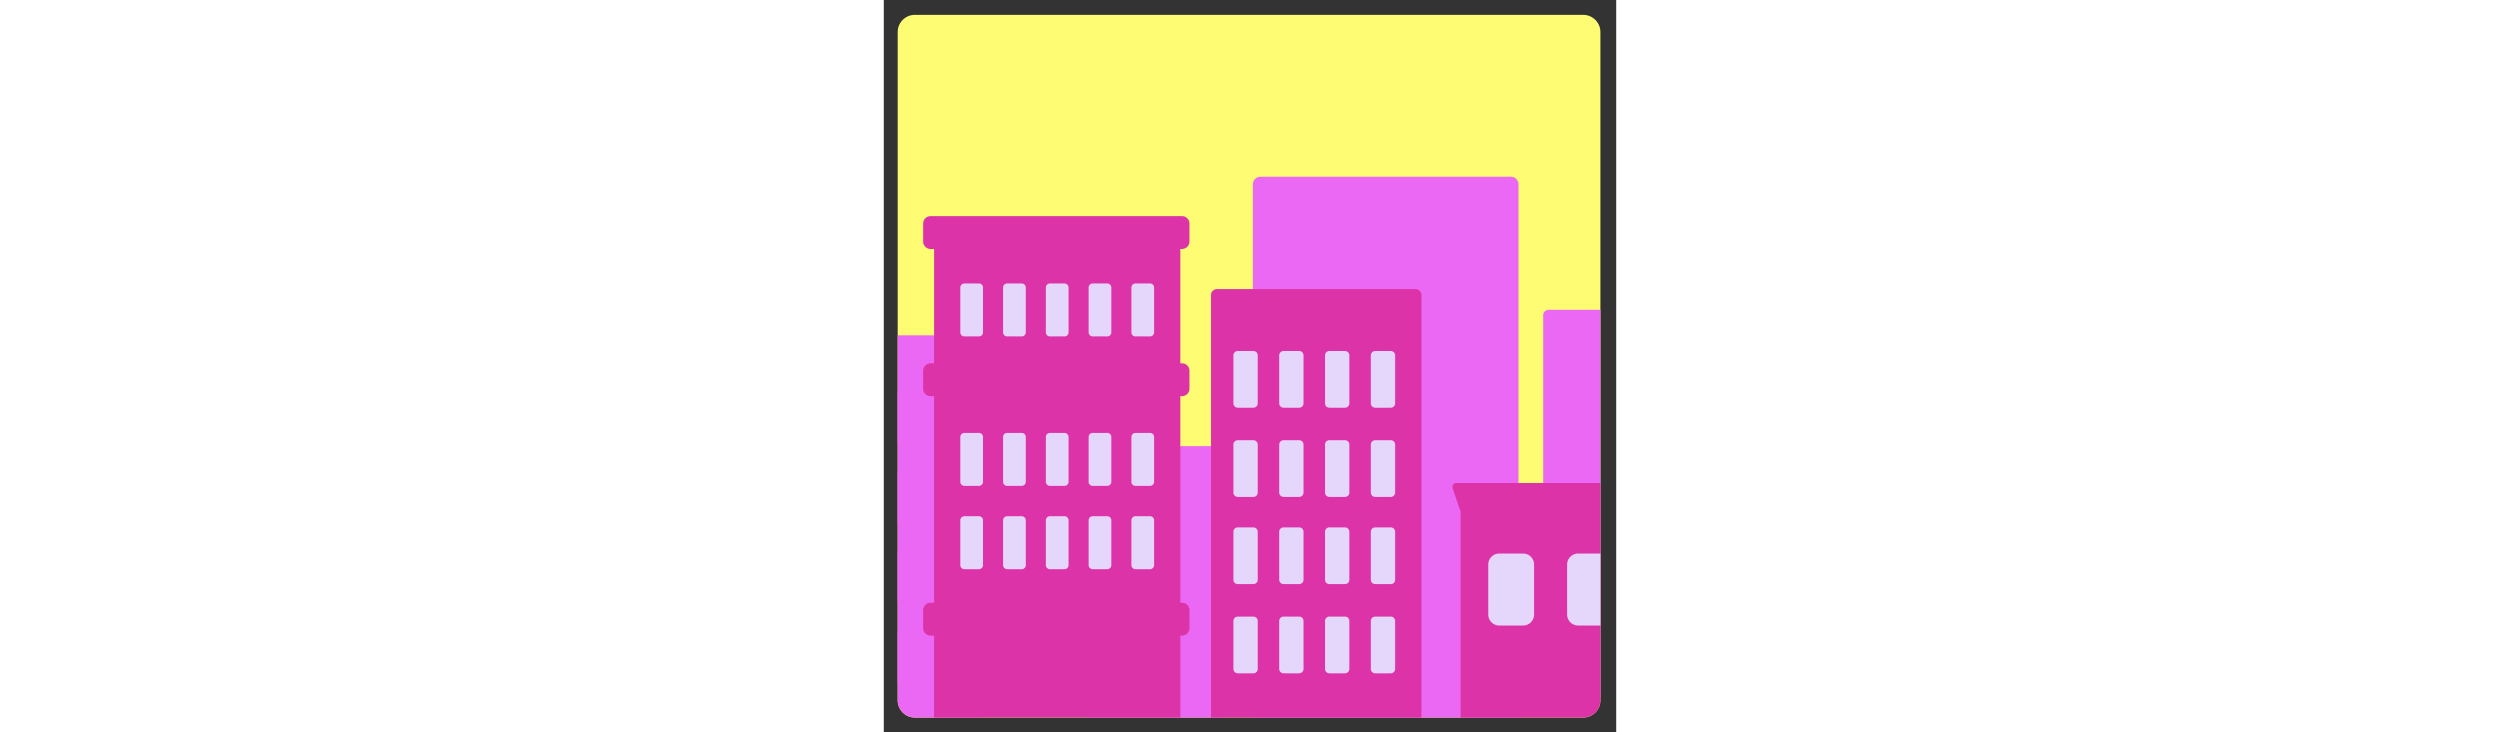
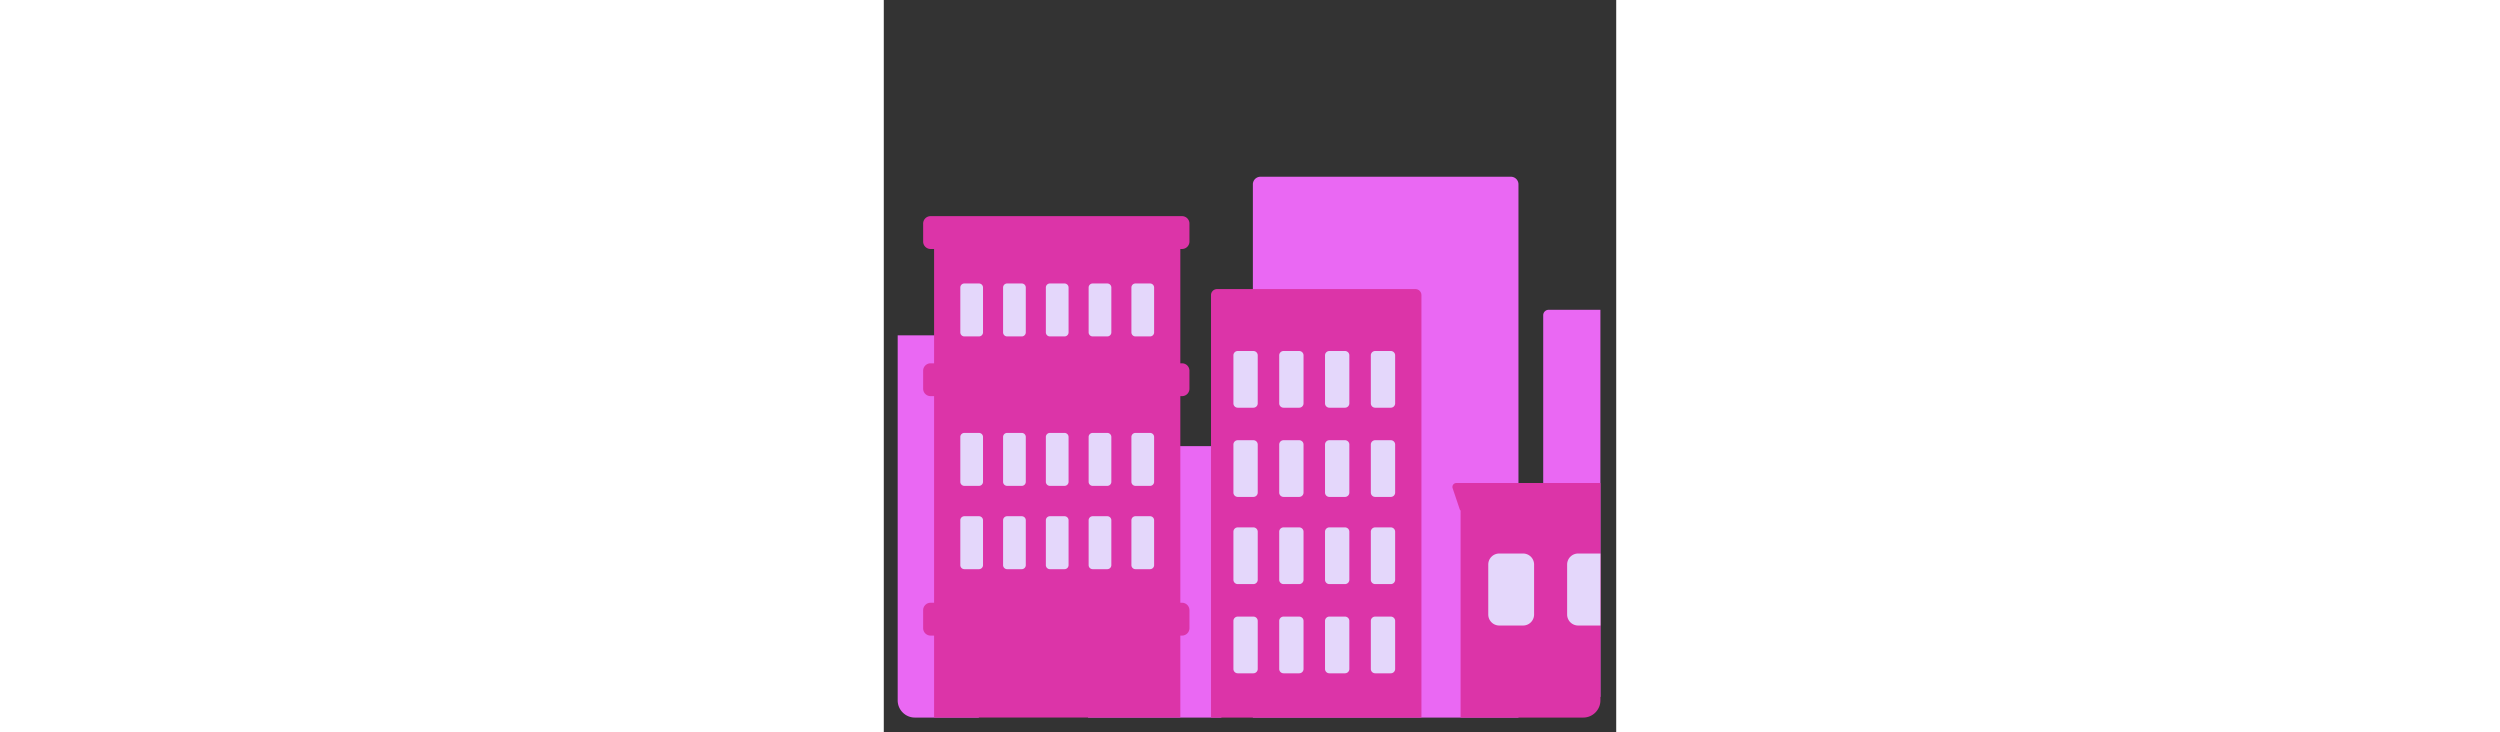
<svg xmlns="http://www.w3.org/2000/svg" id="th_fir_u1F306-cityscapeatdusk" width="100%" height="100%" version="1.1" preserveAspectRatio="xMidYMid meet" viewBox="0 0 512 512" style="height:150px" data-uid="fir_u1F306-cityscapeatdusk" data-keyword="u1F306-cityscapeatdusk" data-complex="true" data-coll="fir" data-c="{&quot;fc7e17&quot;:[&quot;fir_u1F306-cityscapeatdusk_l_0&quot;],&quot;d1552a&quot;:[&quot;fir_u1F306-cityscapeatdusk_l_1&quot;],&quot;ed8135&quot;:[&quot;fir_u1F306-cityscapeatdusk_l_2&quot;],&quot;2b3b47&quot;:[&quot;fir_u1F306-cityscapeatdusk_l_3&quot;],&quot;ffcf53&quot;:[&quot;fir_u1F306-cityscapeatdusk_l_4&quot;]}" data-colors="[&quot;#fc7e17&quot;,&quot;#d1552a&quot;,&quot;#ed8135&quot;,&quot;#2b3b47&quot;,&quot;#ffcf53&quot;]">
  <rect x="0" y="0" width="512" height="512" fill="#333333" stroke="none" />
  <defs id="SvgjsDefs1695" />
-   <path id="fir_u1F306-cityscapeatdusk_l_0" d="M500.951 489.617C500.951 496.217 495.551 501.617 488.951 501.617H21.716C15.116 501.617 9.716 496.217 9.716 489.617V22.383C9.716 15.783 15.116 10.383 21.716 10.383H488.95C495.55 10.383 500.95 15.783 500.95 22.383 " data-color-original="#fc7e17" fill="#fdfc72" class="fc7e17" />
  <path id="fir_u1F306-cityscapeatdusk_l_1" d="M443.67 128.85V501.617H258.007V128.85A5.302 5.302 0 0 1 263.309 123.548H438.369A5.302 5.302 0 0 1 443.67 128.85ZM233.318 311.891H145.468A2.661 2.661 0 0 0 142.807 314.552V501.618H235.978V314.551A2.66 2.66 0 0 0 233.318 311.891ZM500.951 216.57H464.762A3.794 3.794 0 0 0 460.968 220.364V487.135H500.951V216.57ZM62.641 234.404H9.716V489.617C9.716 496.217 15.116 501.617 21.716 501.617H66.435V238.198A3.794 3.794 0 0 0 62.641 234.404Z " data-color-original="#d1552a" fill="#ea68f3" class="d1552a" />
-   <path id="fir_u1F306-cityscapeatdusk_l_2" d="M295.404 228.207H281.601A3.826 3.826 0 0 1 277.775 224.381V182.01A3.826 3.826 0 0 1 281.601 178.184H295.404A3.826 3.826 0 0 1 299.23 182.01V224.381A3.825 3.825 0 0 1 295.404 228.207ZM339.647 224.38V182.009A3.826 3.826 0 0 0 335.821 178.183H322.018A3.826 3.826 0 0 0 318.192 182.009V224.38A3.826 3.826 0 0 0 322.018 228.206H335.821A3.825 3.825 0 0 0 339.647 224.38ZM380.063 224.38V182.009A3.826 3.826 0 0 0 376.237 178.183H362.434A3.826 3.826 0 0 0 358.608 182.009V224.38A3.826 3.826 0 0 0 362.434 228.206H376.237A3.825 3.825 0 0 0 380.063 224.38ZM420.479 224.38V182.009A3.826 3.826 0 0 0 416.653 178.183H402.85A3.826 3.826 0 0 0 399.024 182.009V224.38A3.826 3.826 0 0 0 402.85 228.206H416.653A3.825 3.825 0 0 0 420.479 224.38ZM299.231 303.093V260.722A3.826 3.826 0 0 0 295.405 256.896H281.602A3.826 3.826 0 0 0 277.776 260.722V303.093A3.826 3.826 0 0 0 281.602 306.919H295.405A3.825 3.825 0 0 0 299.231 303.093ZM339.647 303.093V260.722A3.826 3.826 0 0 0 335.821 256.896H322.018A3.826 3.826 0 0 0 318.192 260.722V303.093A3.826 3.826 0 0 0 322.018 306.919H335.821A3.825 3.825 0 0 0 339.647 303.093ZM380.063 303.093V260.722A3.826 3.826 0 0 0 376.237 256.896H362.434A3.826 3.826 0 0 0 358.608 260.722V303.093A3.826 3.826 0 0 0 362.434 306.919H376.237A3.825 3.825 0 0 0 380.063 303.093ZM420.479 303.093V260.722A3.826 3.826 0 0 0 416.653 256.896H402.85A3.826 3.826 0 0 0 399.024 260.722V303.093A3.826 3.826 0 0 0 402.85 306.919H416.653A3.825 3.825 0 0 0 420.479 303.093ZM299.231 380.016V337.645A3.826 3.826 0 0 0 295.405 333.819H281.602A3.826 3.826 0 0 0 277.776 337.645V380.016A3.826 3.826 0 0 0 281.602 383.842H295.405A3.826 3.826 0 0 0 299.231 380.016ZM339.647 380.016V337.645A3.826 3.826 0 0 0 335.821 333.819H322.018A3.826 3.826 0 0 0 318.192 337.645V380.016A3.826 3.826 0 0 0 322.018 383.842H335.821A3.826 3.826 0 0 0 339.647 380.016ZM380.063 380.016V337.645A3.826 3.826 0 0 0 376.237 333.819H362.434A3.826 3.826 0 0 0 358.608 337.645V380.016A3.826 3.826 0 0 0 362.434 383.842H376.237A3.826 3.826 0 0 0 380.063 380.016ZM420.479 380.016V337.645A3.826 3.826 0 0 0 416.653 333.819H402.85A3.826 3.826 0 0 0 399.024 337.645V380.016A3.826 3.826 0 0 0 402.85 383.842H416.653A3.826 3.826 0 0 0 420.479 380.016ZM299.231 458.729V416.358A3.826 3.826 0 0 0 295.405 412.532H281.602A3.826 3.826 0 0 0 277.776 416.358V458.729A3.826 3.826 0 0 0 281.602 462.555H295.405A3.826 3.826 0 0 0 299.231 458.729ZM339.647 458.729V416.358A3.826 3.826 0 0 0 335.821 412.532H322.018A3.826 3.826 0 0 0 318.192 416.358V458.729A3.826 3.826 0 0 0 322.018 462.555H335.821A3.826 3.826 0 0 0 339.647 458.729ZM380.063 458.729V416.358A3.826 3.826 0 0 0 376.237 412.532H362.434A3.826 3.826 0 0 0 358.608 416.358V458.729A3.826 3.826 0 0 0 362.434 462.555H376.237A3.826 3.826 0 0 0 380.063 458.729ZM420.479 458.729V416.358A3.826 3.826 0 0 0 416.653 412.532H402.85A3.826 3.826 0 0 0 399.024 416.358V458.729A3.826 3.826 0 0 0 402.85 462.555H416.653A3.826 3.826 0 0 0 420.479 458.729ZM49.838 306.564V276.241A2.738 2.738 0 0 0 47.1 273.503H37.222A2.738 2.738 0 0 0 34.484 276.241V306.564A2.738 2.738 0 0 0 37.222 309.302H47.1A2.737 2.737 0 0 0 49.838 306.564ZM49.838 362.895V332.572A2.738 2.738 0 0 0 47.1 329.834H37.222A2.738 2.738 0 0 0 34.484 332.572V362.895A2.738 2.738 0 0 0 37.222 365.633H47.1A2.737 2.737 0 0 0 49.838 362.895ZM49.838 417.945V387.622A2.738 2.738 0 0 0 47.1 384.884H37.222A2.738 2.738 0 0 0 34.484 387.622V417.945A2.738 2.738 0 0 0 37.222 420.683H47.1A2.738 2.738 0 0 0 49.838 417.945ZM49.838 474.276V443.953A2.738 2.738 0 0 0 47.1 441.215H37.222A2.738 2.738 0 0 0 34.484 443.953V474.276A2.738 2.738 0 0 0 37.222 477.014H47.1A2.738 2.738 0 0 0 49.838 474.276ZM18.176 273.503H9.716V309.303H18.176A2.738 2.738 0 0 0 20.914 306.565V276.242A2.738 2.738 0 0 0 18.176 273.503ZM18.176 329.834H9.716V365.634H18.176A2.738 2.738 0 0 0 20.914 362.896V332.573A2.738 2.738 0 0 0 18.176 329.834ZM18.176 384.883H9.716V420.683H18.176A2.738 2.738 0 0 0 20.914 417.945V387.622A2.738 2.738 0 0 0 18.176 384.883ZM18.176 441.214H9.716V477.014H18.176A2.738 2.738 0 0 0 20.914 474.276V443.953A2.738 2.738 0 0 0 18.176 441.214Z " data-color-original="#ed8135" fill="#ea68f3" class="ed8135" />
  <path id="fir_u1F306-cityscapeatdusk_l_3" d="M371.636 202.087H232.943A4.2 4.2 0 0 0 228.743 206.287V501.617H375.837V206.287A4.201 4.201 0 0 0 371.636 202.087ZM208.479 174.047A5.193 5.193 0 0 0 213.673 168.853V156.29A5.193 5.193 0 0 0 208.479 151.096H32.706A5.193 5.193 0 0 0 27.512 156.29V168.853A5.193 5.193 0 0 0 32.706 174.047H35.162V253.972H32.706A5.194 5.194 0 0 0 27.512 259.166V271.729A5.193 5.193 0 0 0 32.706 276.923H35.162V421.353H32.706A5.193 5.193 0 0 0 27.512 426.547V439.11A5.193 5.193 0 0 0 32.706 444.304H35.162V501.616H207.297V444.304H208.478A5.194 5.194 0 0 0 213.672 439.11V426.547A5.193 5.193 0 0 0 208.478 421.353H207.297V276.923H208.478A5.194 5.194 0 0 0 213.672 271.729V259.166A5.193 5.193 0 0 0 208.478 253.972H207.297V174.047H208.479ZM488.951 501.617H403.215V357.816C403.215 357.558 403.258 357.313 403.319 357.074A2.735 2.735 0 0 1 402.585 355.943L397.647 341.27A2.75 2.75 0 0 1 400.253 337.643H500.951V489.616C500.951 496.217 495.551 501.617 488.951 501.617Z " data-color-original="#2b3b47" fill="#dc34a8" class="2b3b47" />
  <path id="fir_u1F306-cityscapeatdusk_l_4" d="M446.898 437.269H430.253A7.694 7.694 0 0 1 422.559 429.575V394.634A7.694 7.694 0 0 1 430.253 386.94H446.898A7.694 7.694 0 0 1 454.592 394.634V429.575A7.694 7.694 0 0 1 446.898 437.269ZM261.402 281.972V248.403A3.031 3.031 0 0 0 258.37 245.372H247.435A3.032 3.032 0 0 0 244.403 248.403V281.972A3.032 3.032 0 0 0 247.435 285.004H258.37A3.031 3.031 0 0 0 261.402 281.972ZM290.391 285.004H279.456A3.032 3.032 0 0 1 276.424 281.972V248.403A3.031 3.031 0 0 1 279.456 245.372H290.391A3.031 3.031 0 0 1 293.422 248.403V281.972A3.03 3.03 0 0 1 290.391 285.004ZM322.411 285.004H311.476A3.031 3.031 0 0 1 308.445 281.972V248.403A3.031 3.031 0 0 1 311.476 245.372H322.411A3.032 3.032 0 0 1 325.443 248.403V281.972A3.031 3.031 0 0 1 322.411 285.004ZM354.432 285.004H343.497A3.031 3.031 0 0 1 340.466 281.972V248.403A3.031 3.031 0 0 1 343.497 245.372H354.432A3.031 3.031 0 0 1 357.463 248.403V281.972A3.031 3.031 0 0 1 354.432 285.004ZM258.371 347.365H247.436A3.032 3.032 0 0 1 244.404 344.333V310.764A3.031 3.031 0 0 1 247.436 307.733H258.371A3.032 3.032 0 0 1 261.403 310.764V344.333A3.033 3.033 0 0 1 258.371 347.365ZM290.391 347.365H279.456A3.032 3.032 0 0 1 276.424 344.333V310.764A3.031 3.031 0 0 1 279.456 307.733H290.391A3.031 3.031 0 0 1 293.422 310.764V344.333A3.03 3.03 0 0 1 290.391 347.365ZM322.411 347.365H311.476A3.031 3.031 0 0 1 308.445 344.333V310.764A3.031 3.031 0 0 1 311.476 307.733H322.411A3.032 3.032 0 0 1 325.443 310.764V344.333A3.031 3.031 0 0 1 322.411 347.365ZM354.432 347.365H343.497A3.031 3.031 0 0 1 340.466 344.333V310.764A3.031 3.031 0 0 1 343.497 307.733H354.432A3.031 3.031 0 0 1 357.463 310.764V344.333A3.031 3.031 0 0 1 354.432 347.365ZM258.371 408.308H247.436A3.032 3.032 0 0 1 244.404 405.276V371.707A3.032 3.032 0 0 1 247.436 368.675H258.371A3.032 3.032 0 0 1 261.403 371.707V405.276A3.033 3.033 0 0 1 258.371 408.308ZM290.391 408.308H279.456A3.032 3.032 0 0 1 276.424 405.276V371.707A3.032 3.032 0 0 1 279.456 368.675H290.391A3.031 3.031 0 0 1 293.422 371.707V405.276A3.03 3.03 0 0 1 290.391 408.308ZM322.411 408.308H311.476A3.031 3.031 0 0 1 308.445 405.276V371.707A3.032 3.032 0 0 1 311.476 368.675H322.411A3.032 3.032 0 0 1 325.443 371.707V405.276A3.031 3.031 0 0 1 322.411 408.308ZM354.432 408.308H343.497A3.031 3.031 0 0 1 340.466 405.276V371.707A3.032 3.032 0 0 1 343.497 368.675H354.432A3.031 3.031 0 0 1 357.463 371.707V405.276A3.031 3.031 0 0 1 354.432 408.308ZM258.371 470.67H247.436A3.032 3.032 0 0 1 244.404 467.638V434.069A3.031 3.031 0 0 1 247.436 431.038H258.371A3.032 3.032 0 0 1 261.403 434.069V467.638A3.033 3.033 0 0 1 258.371 470.67ZM290.391 470.67H279.456A3.032 3.032 0 0 1 276.424 467.638V434.069A3.031 3.031 0 0 1 279.456 431.038H290.391A3.031 3.031 0 0 1 293.422 434.069V467.638A3.031 3.031 0 0 1 290.391 470.67ZM322.411 470.67H311.476A3.031 3.031 0 0 1 308.445 467.638V434.069A3.031 3.031 0 0 1 311.476 431.038H322.411A3.032 3.032 0 0 1 325.443 434.069V467.638A3.032 3.032 0 0 1 322.411 470.67ZM354.432 470.67H343.497A3.031 3.031 0 0 1 340.466 467.638V434.069A3.031 3.031 0 0 1 343.497 431.038H354.432A3.031 3.031 0 0 1 357.463 434.069V467.638A3.032 3.032 0 0 1 354.432 470.67ZM66.533 339.644H56.322A2.831 2.831 0 0 1 53.491 336.813V305.465A2.831 2.831 0 0 1 56.322 302.634H66.534A2.831 2.831 0 0 1 69.365 305.465V336.813A2.833 2.833 0 0 1 66.533 339.644ZM96.435 339.644H86.223A2.831 2.831 0 0 1 83.392 336.813V305.465A2.831 2.831 0 0 1 86.223 302.634H96.435A2.831 2.831 0 0 1 99.266 305.465V336.813A2.832 2.832 0 0 1 96.435 339.644ZM126.336 339.644H116.124A2.831 2.831 0 0 1 113.293 336.813V305.465A2.831 2.831 0 0 1 116.124 302.634H126.336A2.831 2.831 0 0 1 129.167 305.465V336.813A2.831 2.831 0 0 1 126.336 339.644ZM156.238 339.644H146.026A2.831 2.831 0 0 1 143.195 336.813V305.465A2.831 2.831 0 0 1 146.026 302.634H156.238A2.831 2.831 0 0 1 159.069 305.465V336.813A2.832 2.832 0 0 1 156.238 339.644ZM186.139 339.644H175.927A2.831 2.831 0 0 1 173.096 336.813V305.465A2.831 2.831 0 0 1 175.927 302.634H186.139A2.831 2.831 0 0 1 188.97 305.465V336.813A2.832 2.832 0 0 1 186.139 339.644ZM66.533 235.177H56.322A2.831 2.831 0 0 1 53.491 232.346V200.998A2.831 2.831 0 0 1 56.322 198.167H66.534A2.831 2.831 0 0 1 69.365 200.998V232.346A2.832 2.832 0 0 1 66.533 235.177ZM96.435 235.177H86.223A2.831 2.831 0 0 1 83.392 232.346V200.998A2.831 2.831 0 0 1 86.223 198.167H96.435A2.831 2.831 0 0 1 99.266 200.998V232.346A2.831 2.831 0 0 1 96.435 235.177ZM126.336 235.177H116.124A2.831 2.831 0 0 1 113.293 232.346V200.998A2.831 2.831 0 0 1 116.124 198.167H126.336A2.831 2.831 0 0 1 129.167 200.998V232.346A2.83 2.83 0 0 1 126.336 235.177ZM156.238 235.177H146.026A2.831 2.831 0 0 1 143.195 232.346V200.998A2.831 2.831 0 0 1 146.026 198.167H156.238A2.831 2.831 0 0 1 159.069 200.998V232.346A2.832 2.832 0 0 1 156.238 235.177ZM186.139 235.177H175.927A2.831 2.831 0 0 1 173.096 232.346V200.998A2.831 2.831 0 0 1 175.927 198.167H186.139A2.831 2.831 0 0 1 188.97 200.998V232.346A2.831 2.831 0 0 1 186.139 235.177ZM66.533 397.879H56.322A2.831 2.831 0 0 1 53.491 395.048V363.7A2.831 2.831 0 0 1 56.322 360.869H66.534A2.831 2.831 0 0 1 69.365 363.7V395.048A2.833 2.833 0 0 1 66.533 397.879ZM96.435 397.879H86.223A2.831 2.831 0 0 1 83.392 395.048V363.7A2.831 2.831 0 0 1 86.223 360.869H96.435A2.831 2.831 0 0 1 99.266 363.7V395.048A2.832 2.832 0 0 1 96.435 397.879ZM126.336 397.879H116.124A2.831 2.831 0 0 1 113.293 395.048V363.7A2.831 2.831 0 0 1 116.124 360.869H126.336A2.831 2.831 0 0 1 129.167 363.7V395.048A2.831 2.831 0 0 1 126.336 397.879ZM156.238 397.879H146.026A2.831 2.831 0 0 1 143.195 395.048V363.7A2.831 2.831 0 0 1 146.026 360.869H156.238A2.831 2.831 0 0 1 159.069 363.7V395.048A2.832 2.832 0 0 1 156.238 397.879ZM186.139 397.879H175.927A2.831 2.831 0 0 1 173.096 395.048V363.7A2.831 2.831 0 0 1 175.927 360.869H186.139A2.831 2.831 0 0 1 188.97 363.7V395.048A2.832 2.832 0 0 1 186.139 397.879ZM500.951 386.94H485.386A7.694 7.694 0 0 0 477.692 394.634V429.575A7.694 7.694 0 0 0 485.386 437.269H500.951V386.94Z " data-color-original="#ffcf53" fill="#e4d7fb" class="ffcf53" />
</svg>